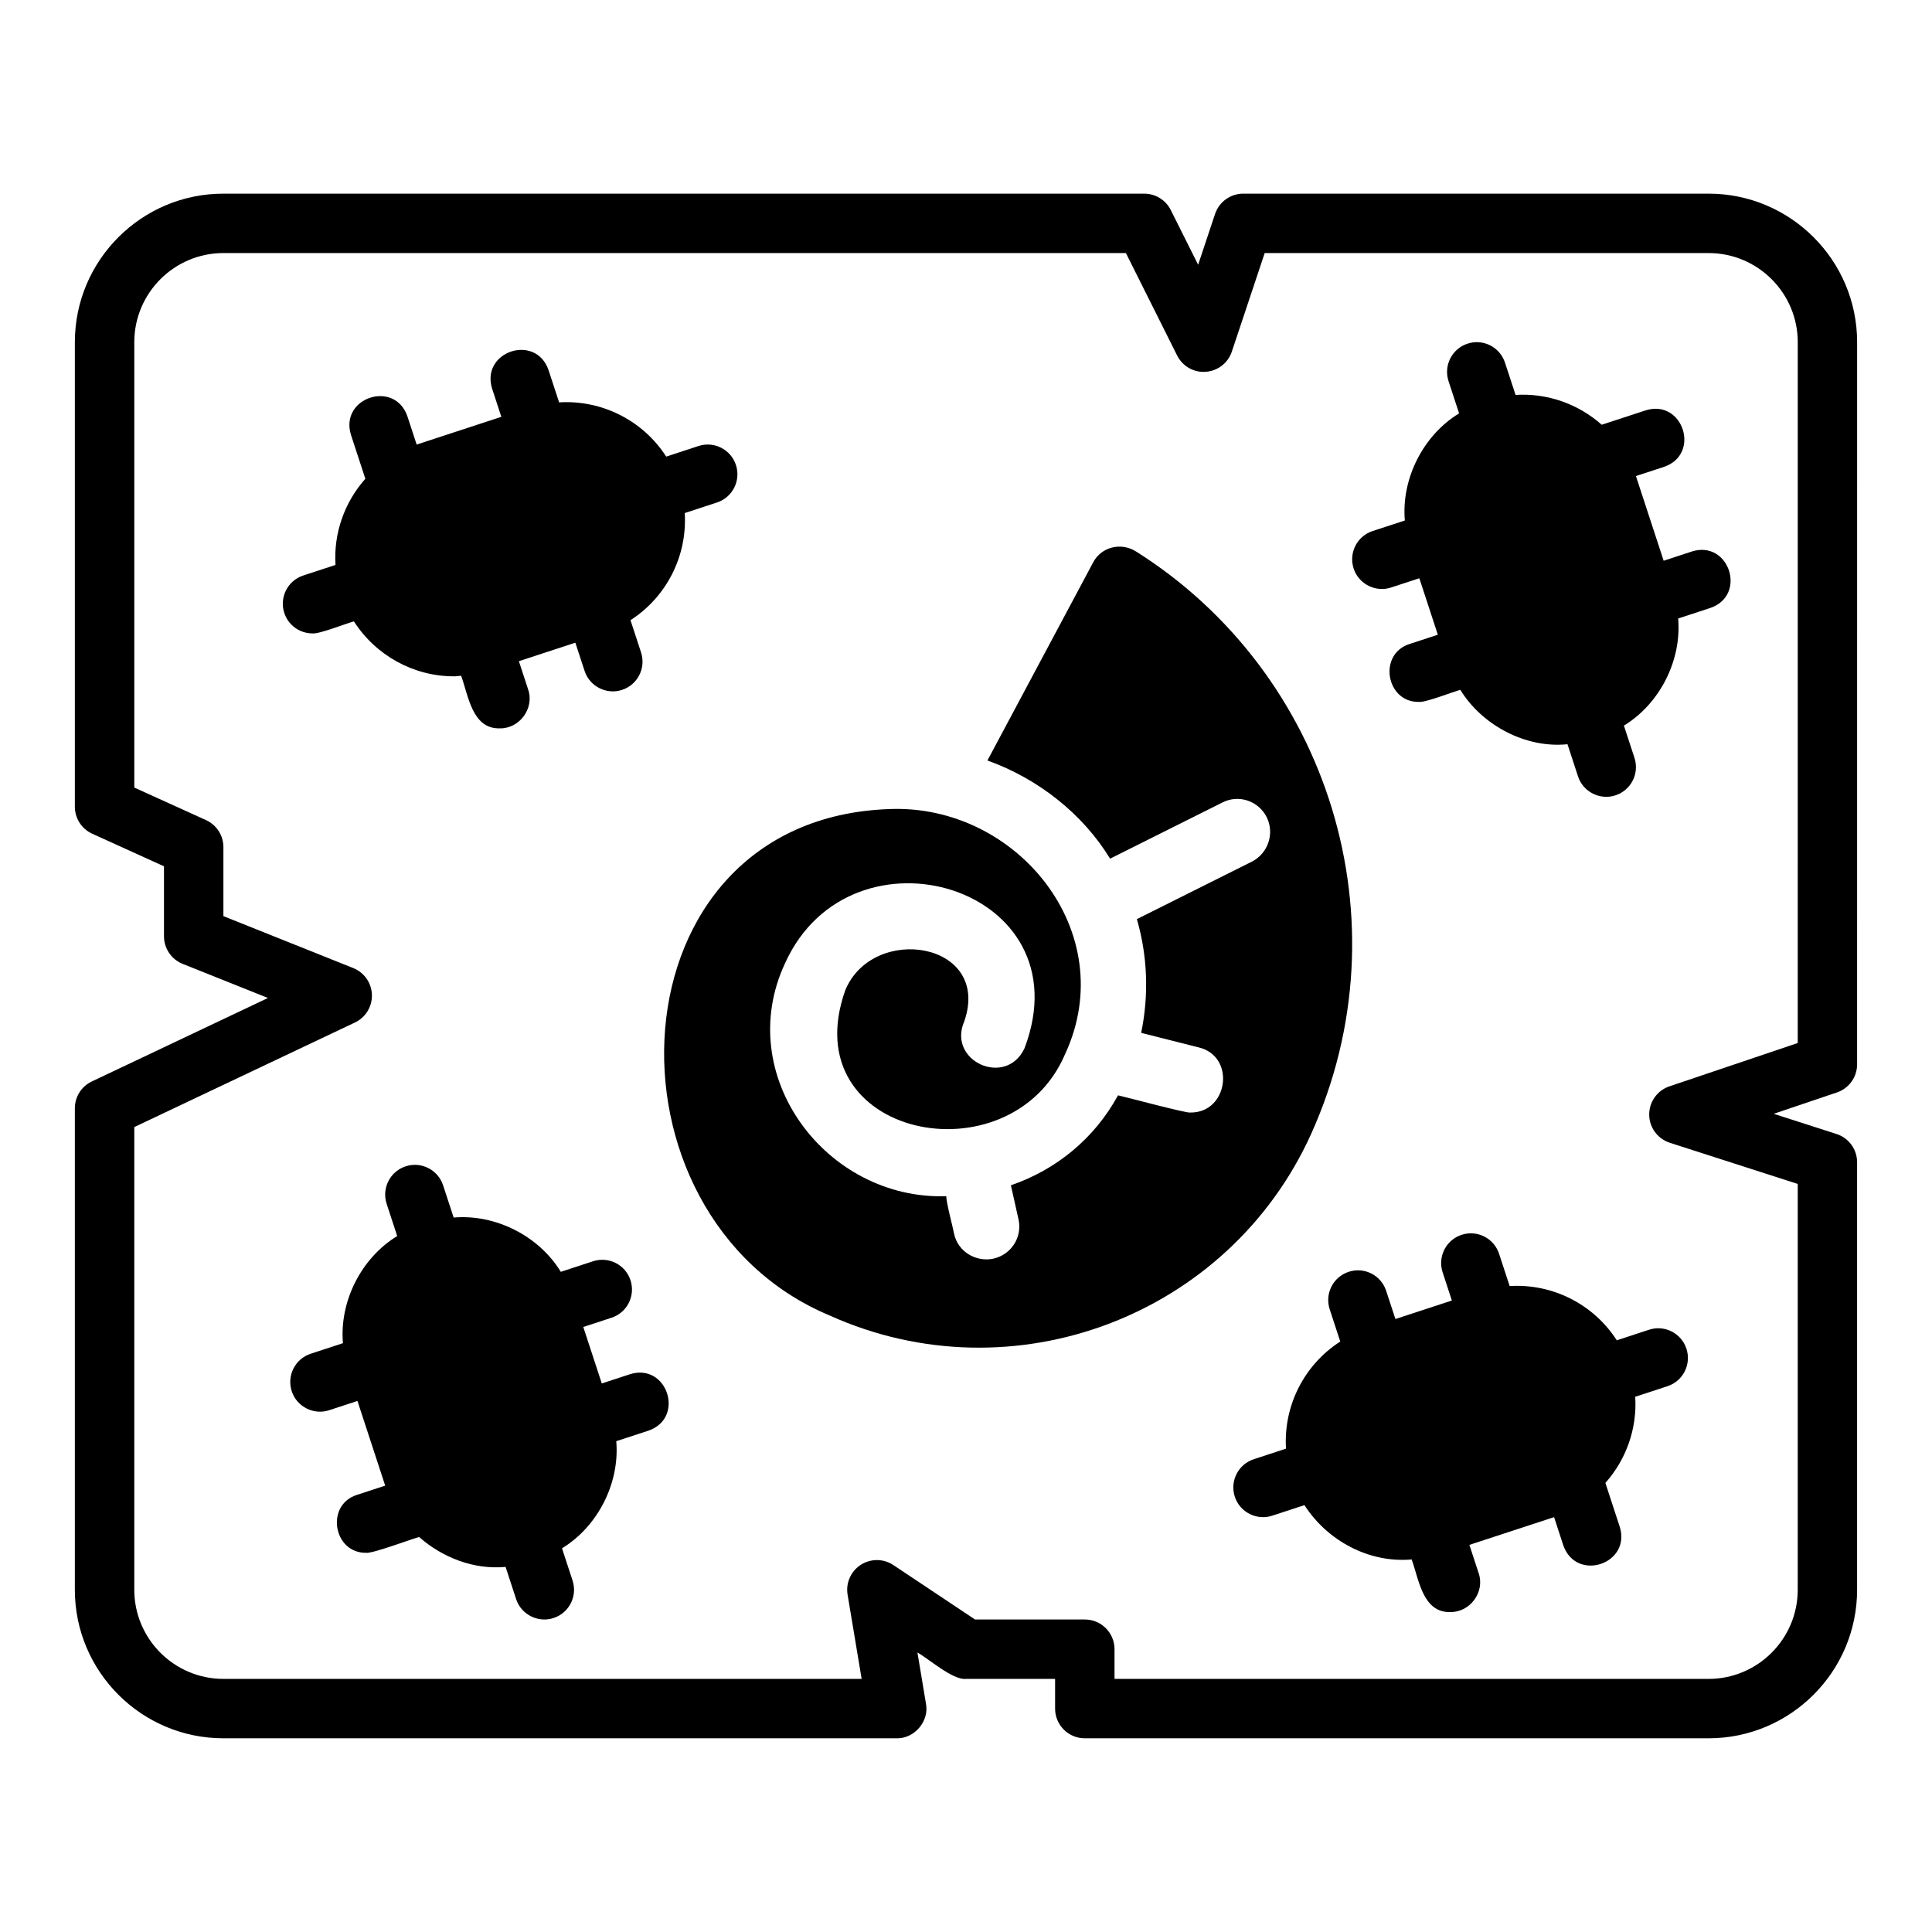
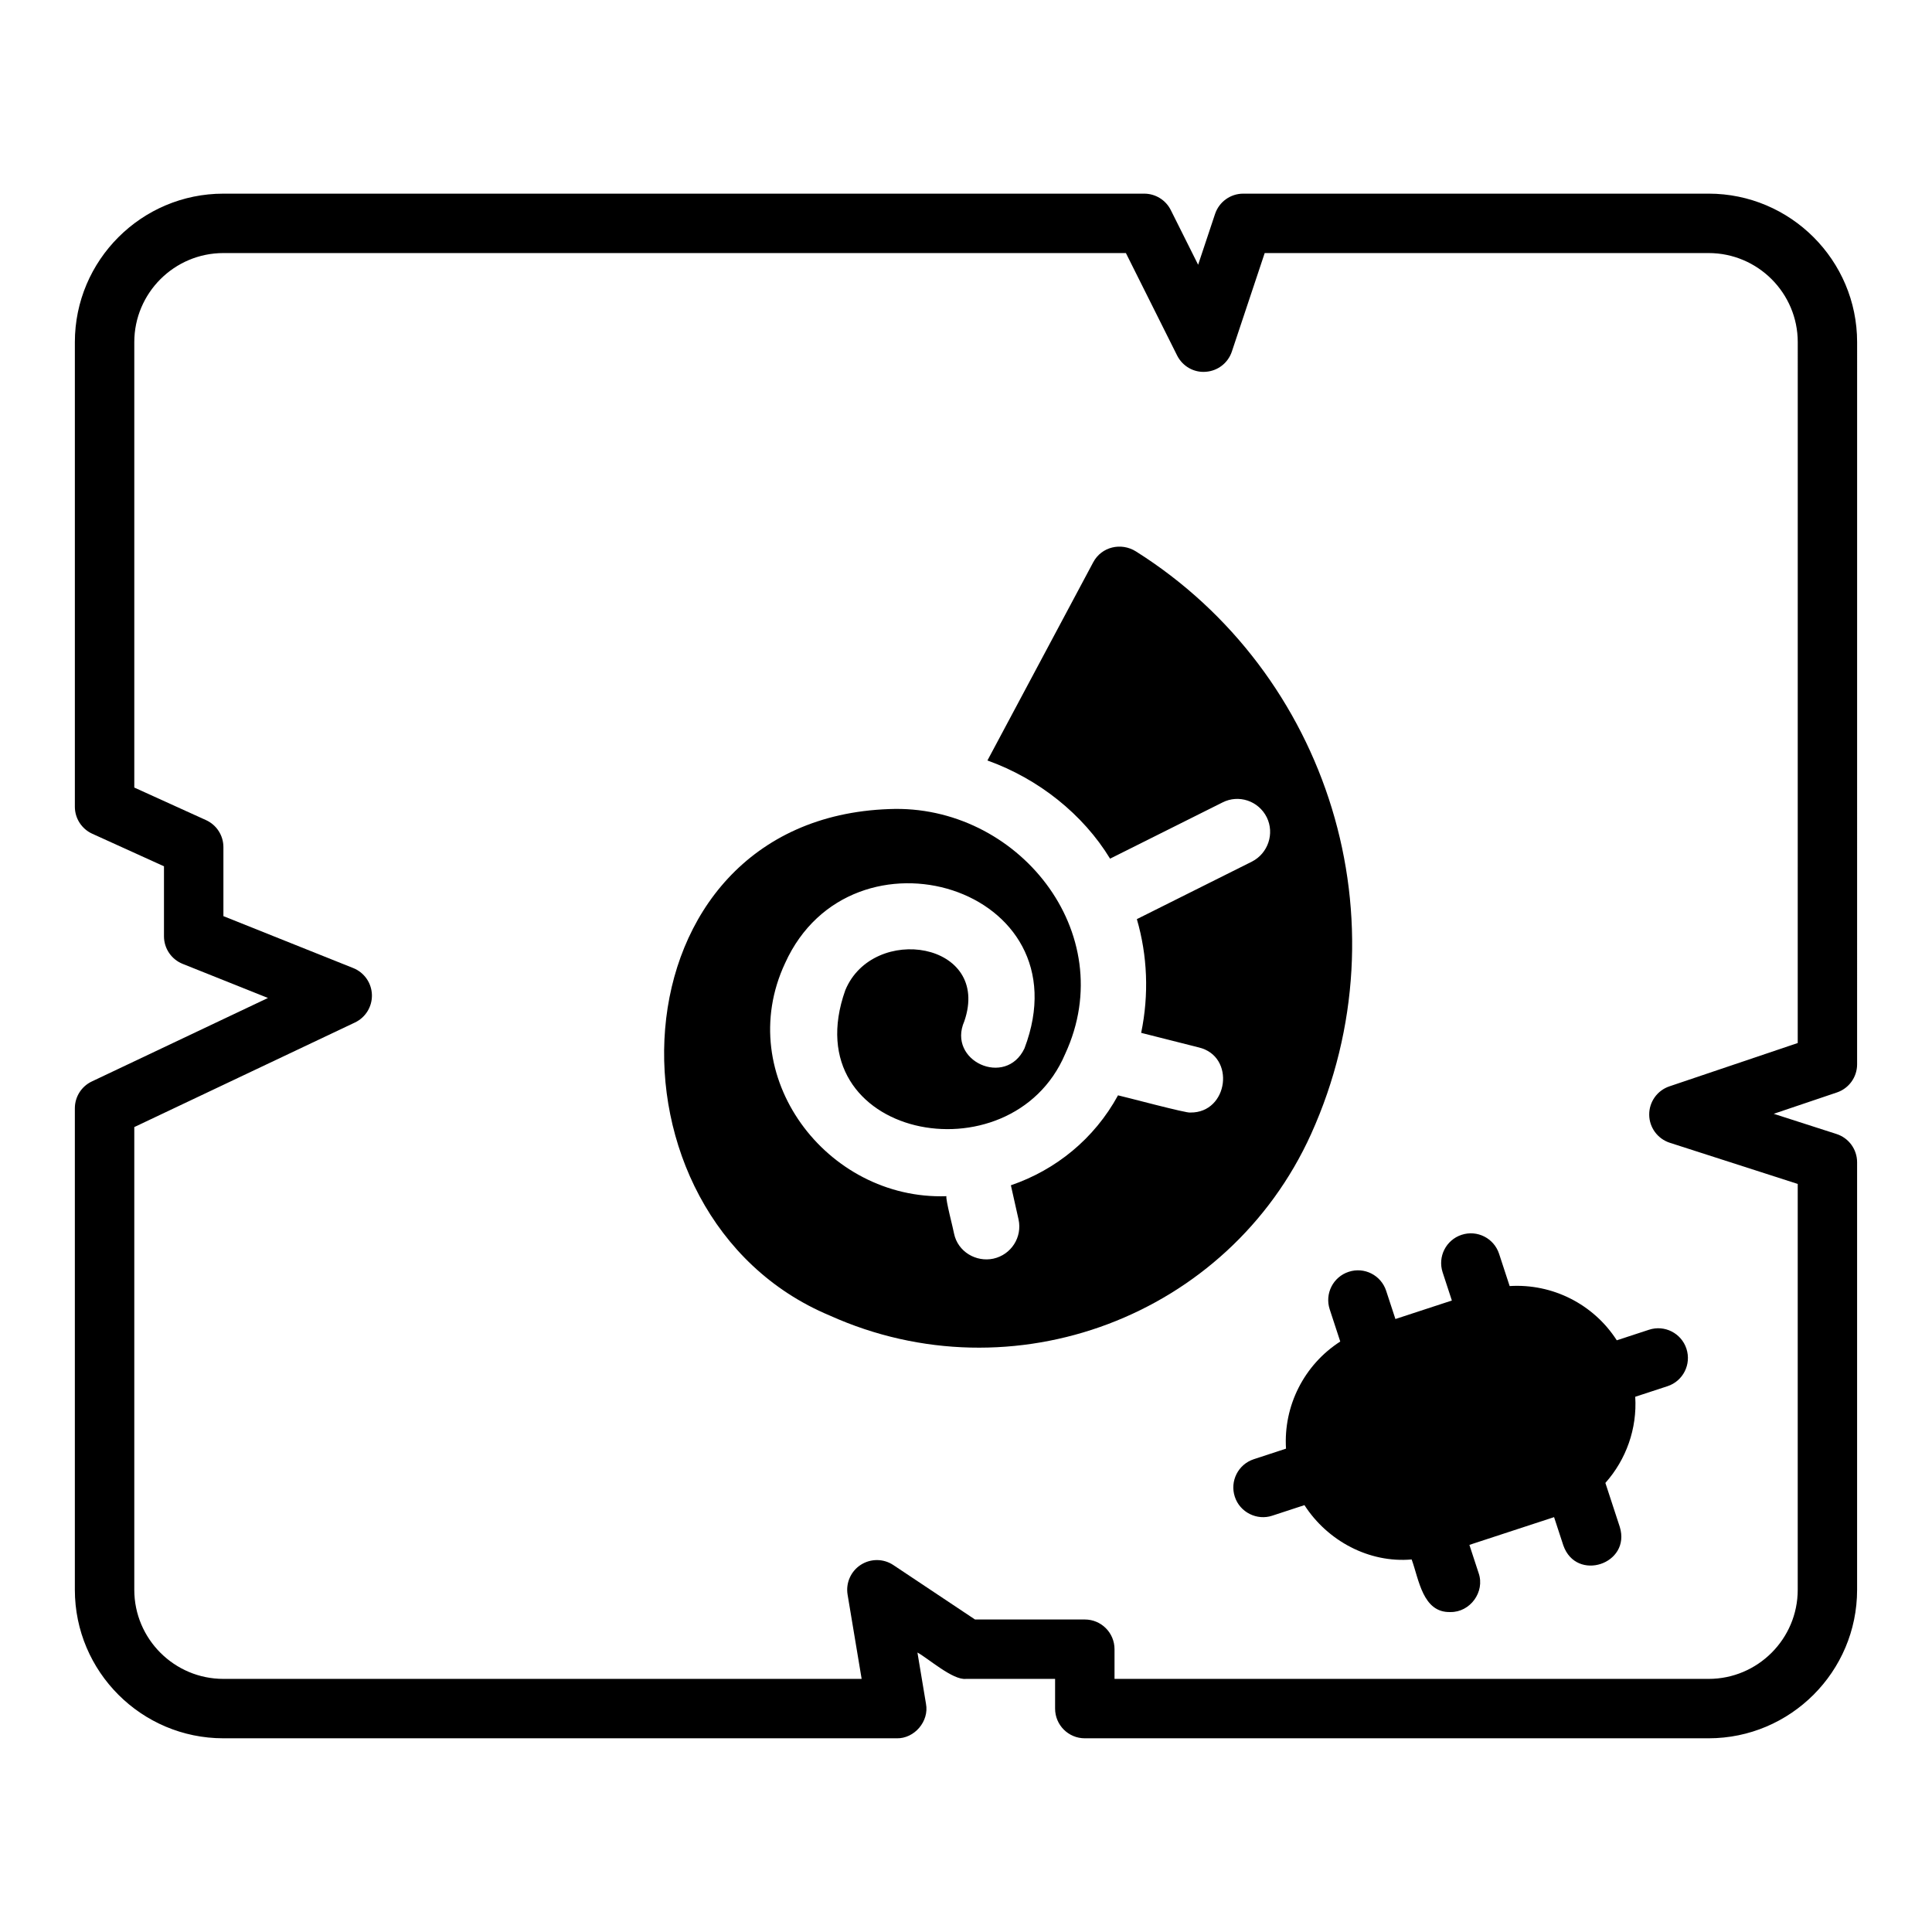
<svg xmlns="http://www.w3.org/2000/svg" fill="#000000" width="800px" height="800px" version="1.1" viewBox="144 144 512 512">
  <g>
    <path d="m596.8 195.32h-123.33c-3.387 0-6.394 2.168-7.469 5.383l-4.484 13.461-7.246-14.492c-1.332-2.668-4.059-4.352-7.043-4.352h-244.03c-21.703 0-39.359 17.66-39.359 39.359v123.11c0 3.09 1.805 5.887 4.621 7.164l18.996 8.625v18.543c0 3.223 1.961 6.113 4.945 7.312l22.613 9.039-46.676 22.125c-2.75 1.301-4.5 4.066-4.5 7.109v127.6c0 21.703 17.66 39.359 39.359 39.359l178.43 0.004c4.711 0.109 8.66-4.523 7.766-9.164l-2.262-13.57c2.875 1.559 9.359 7.363 12.863 6.988h23.617v7.871c0 4.352 3.523 7.871 7.871 7.871h165.31c21.703 0 39.359-17.66 39.359-39.359v-113.29c0-3.422-2.207-6.449-5.461-7.496l-16.637-5.352 16.742-5.656c3.203-1.078 5.356-4.082 5.356-7.457l0.004-191.38c0-21.703-17.66-39.359-39.359-39.359zm23.617 225.09-34.004 11.484c-3.223 1.082-5.379 4.113-5.356 7.512 0.023 3.398 2.227 6.394 5.461 7.441l33.898 10.91v107.55c0 13.023-10.594 23.617-23.617 23.617h-157.44v-7.871c0-4.352-3.523-7.871-7.871-7.871h-29.105l-21.633-14.422c-2.613-1.746-6.004-1.762-8.641-0.062-2.633 1.707-4.004 4.812-3.488 7.902l3.723 22.324h-169.14c-13.023 0-23.617-10.594-23.617-23.617v-122.62l58.477-27.715c2.828-1.336 4.594-4.227 4.496-7.356-0.098-3.129-2.039-5.902-4.941-7.066l-34.414-13.762v-18.289c0-3.09-1.805-5.887-4.621-7.164l-18.996-8.625v-118.03c0-13.023 10.594-23.617 23.617-23.617h239.17l13.57 27.137c1.43 2.852 4.426 4.59 7.598 4.328 3.176-0.223 5.902-2.336 6.91-5.359l8.703-26.105h117.65c13.023 0 23.617 10.594 23.617 23.617z" />
    <path d="m445.05 290.14c-3.938-2.481-9.137-1.25-11.328 2.856l-28.043 52.539c13.594 4.871 25.355 14.277 32.504 26.02l29.789-14.895c4.293-2.191 9.551-0.438 11.738 3.941 2.102 4.293 0.352 9.551-3.941 11.738l-30.488 15.242c2.805 9.637 3.242 19.977 1.141 30.137l15.246 3.856c9.879 2.336 7.863 17.367-2.191 17.258-0.574 0.344-18.082-4.352-19.188-4.555-6.309 11.566-16.559 19.801-28.387 23.832 0 0.176 0.09 0.262 0.09 0.438l1.926 8.586c1.051 4.731-1.926 9.375-6.66 10.426-4.602 0.984-9.441-1.844-10.426-6.656-0.133-0.961-2.301-9.113-2.016-9.898-31.793 1.086-56.719-31.941-42.754-61.766 17.555-38.75 79.711-20.188 63.43 22.605-4.953 10.422-20.551 3.324-15.945-7.184 7.266-21.066-24.199-25.984-31.539-8.234-13.895 39.152 43.902 50.645 58.262 16.906 14.945-32.258-12.762-66.316-46.609-64.918-74.512 2.613-78.617 107.95-15.77 134.22 48.445 21.816 105.66 0.262 127.56-48.098 25.508-56.453 4.629-122.25-46.398-154.39z" />
-     <path d="m264.25 323.24c0.648 0 1.305-0.113 1.957-0.156 1.93 5.238 2.887 14.152 10.27 13.938 5.234 0.082 9.211-5.348 7.481-10.324l-2.449-7.477 14.961-4.902 2.453 7.481c1.344 4.164 5.91 6.379 9.934 5.027 4.129-1.352 6.379-5.797 5.027-9.934l-2.797-8.539c9.57-6.152 15.082-17.031 14.375-28.387l8.543-2.801c4.133-1.352 6.379-5.805 5.027-9.934-1.352-4.121-5.797-6.394-9.934-5.027l-8.543 2.801c-6.148-9.562-17.031-15.07-28.383-14.371l-2.801-8.551c-3.379-9.793-18.012-4.984-14.961 4.906l2.449 7.477-22.441 7.352-2.449-7.481c-3.383-9.789-18.012-4.984-14.961 4.906l3.812 11.641c-5.504 6.195-8.438 14.367-7.91 22.832l-8.539 2.797c-4.133 1.352-6.383 5.797-5.031 9.934 1.082 3.312 4.168 5.418 7.481 5.418 1.773 0.207 9.188-2.742 10.973-3.184 5.797 9.031 15.801 14.551 26.457 14.551z" />
-     <path d="m310.96 508.18-7.481 2.449-4.902-14.965 7.484-2.453c4.133-1.352 6.379-5.805 5.027-9.934-1.352-4.129-5.789-6.387-9.934-5.027l-8.539 2.797c-5.793-9.512-17.297-15.34-28.391-14.383l-2.797-8.543c-1.352-4.129-5.816-6.394-9.93-5.027-4.133 1.352-6.383 5.797-5.031 9.934l2.797 8.539c-9.512 5.793-15.332 17.293-14.379 28.387l-8.543 2.801c-4.133 1.352-6.379 5.805-5.027 9.934 1.344 4.164 5.91 6.379 9.934 5.027l7.481-2.453 7.352 22.445-7.481 2.449c-8.438 2.656-6.262 15.488 2.449 15.352 1.664 0.246 12.266-3.746 14.031-4.184 6.172 5.457 14.531 8.715 22.906 7.918l2.789 8.52c1.344 4.164 5.91 6.379 9.934 5.027 4.129-1.352 6.379-5.797 5.027-9.934l-2.797-8.535c9.508-5.801 15.332-17.293 14.379-28.391l8.535-2.793c9.785-3.379 4.977-18.035-4.898-14.961z" />
    <path d="m572.46 499.19c-6.148-9.57-17.031-15.074-28.387-14.371l-2.801-8.551c-1.352-4.121-5.793-6.394-9.934-5.027-4.129 1.352-6.379 5.797-5.027 9.934l2.449 7.477-14.961 4.902-2.453-7.481c-1.352-4.129-5.797-6.402-9.934-5.027-4.129 1.352-6.379 5.797-5.027 9.934l2.797 8.539c-9.57 6.152-15.082 17.031-14.375 28.387l-8.543 2.801c-4.133 1.352-6.379 5.805-5.027 9.934 1.344 4.164 5.91 6.379 9.934 5.027l8.523-2.793c6.117 9.5 17.148 15.387 28.41 14.395 1.93 5.238 2.887 14.152 10.27 13.938 5.234 0.082 9.211-5.348 7.481-10.324l-2.449-7.477 22.441-7.352 2.449 7.481c3.438 9.805 18.012 4.945 14.961-4.906l-3.812-11.641c5.504-6.195 8.438-14.367 7.91-22.832l8.539-2.797c4.133-1.352 6.383-5.797 5.031-9.934-1.352-4.129-5.801-6.394-9.93-5.027l-8.543 2.797z" />
-     <path d="m592.37 290.15-7.481 2.453-7.352-22.445 7.481-2.449c9.781-3.375 4.973-18.043-4.898-14.961l-11.648 3.812c-6.195-5.496-14.367-8.426-22.832-7.906l-2.801-8.551c-1.355-4.129-5.793-6.402-9.934-5.027-4.129 1.352-6.379 5.797-5.027 9.934l2.797 8.535c-9.508 5.801-15.332 17.293-14.379 28.391l-8.535 2.793c-4.133 1.352-6.383 5.797-5.031 9.934 1.34 4.164 5.91 6.379 9.93 5.027l7.481-2.449 4.902 14.965-7.484 2.453c-8.434 2.66-6.258 15.488 2.453 15.352 1.773 0.211 9.203-2.75 10.992-3.191 5.789 9.402 17.332 15.539 28.398 14.406l2.789 8.516c1.34 4.164 5.91 6.379 9.93 5.027 4.133-1.352 6.383-5.797 5.031-9.934l-2.797-8.543c9.512-5.793 15.332-17.293 14.379-28.387l8.543-2.801c9.777-3.375 4.969-18.055-4.906-14.961z" />
  </g>
</svg>